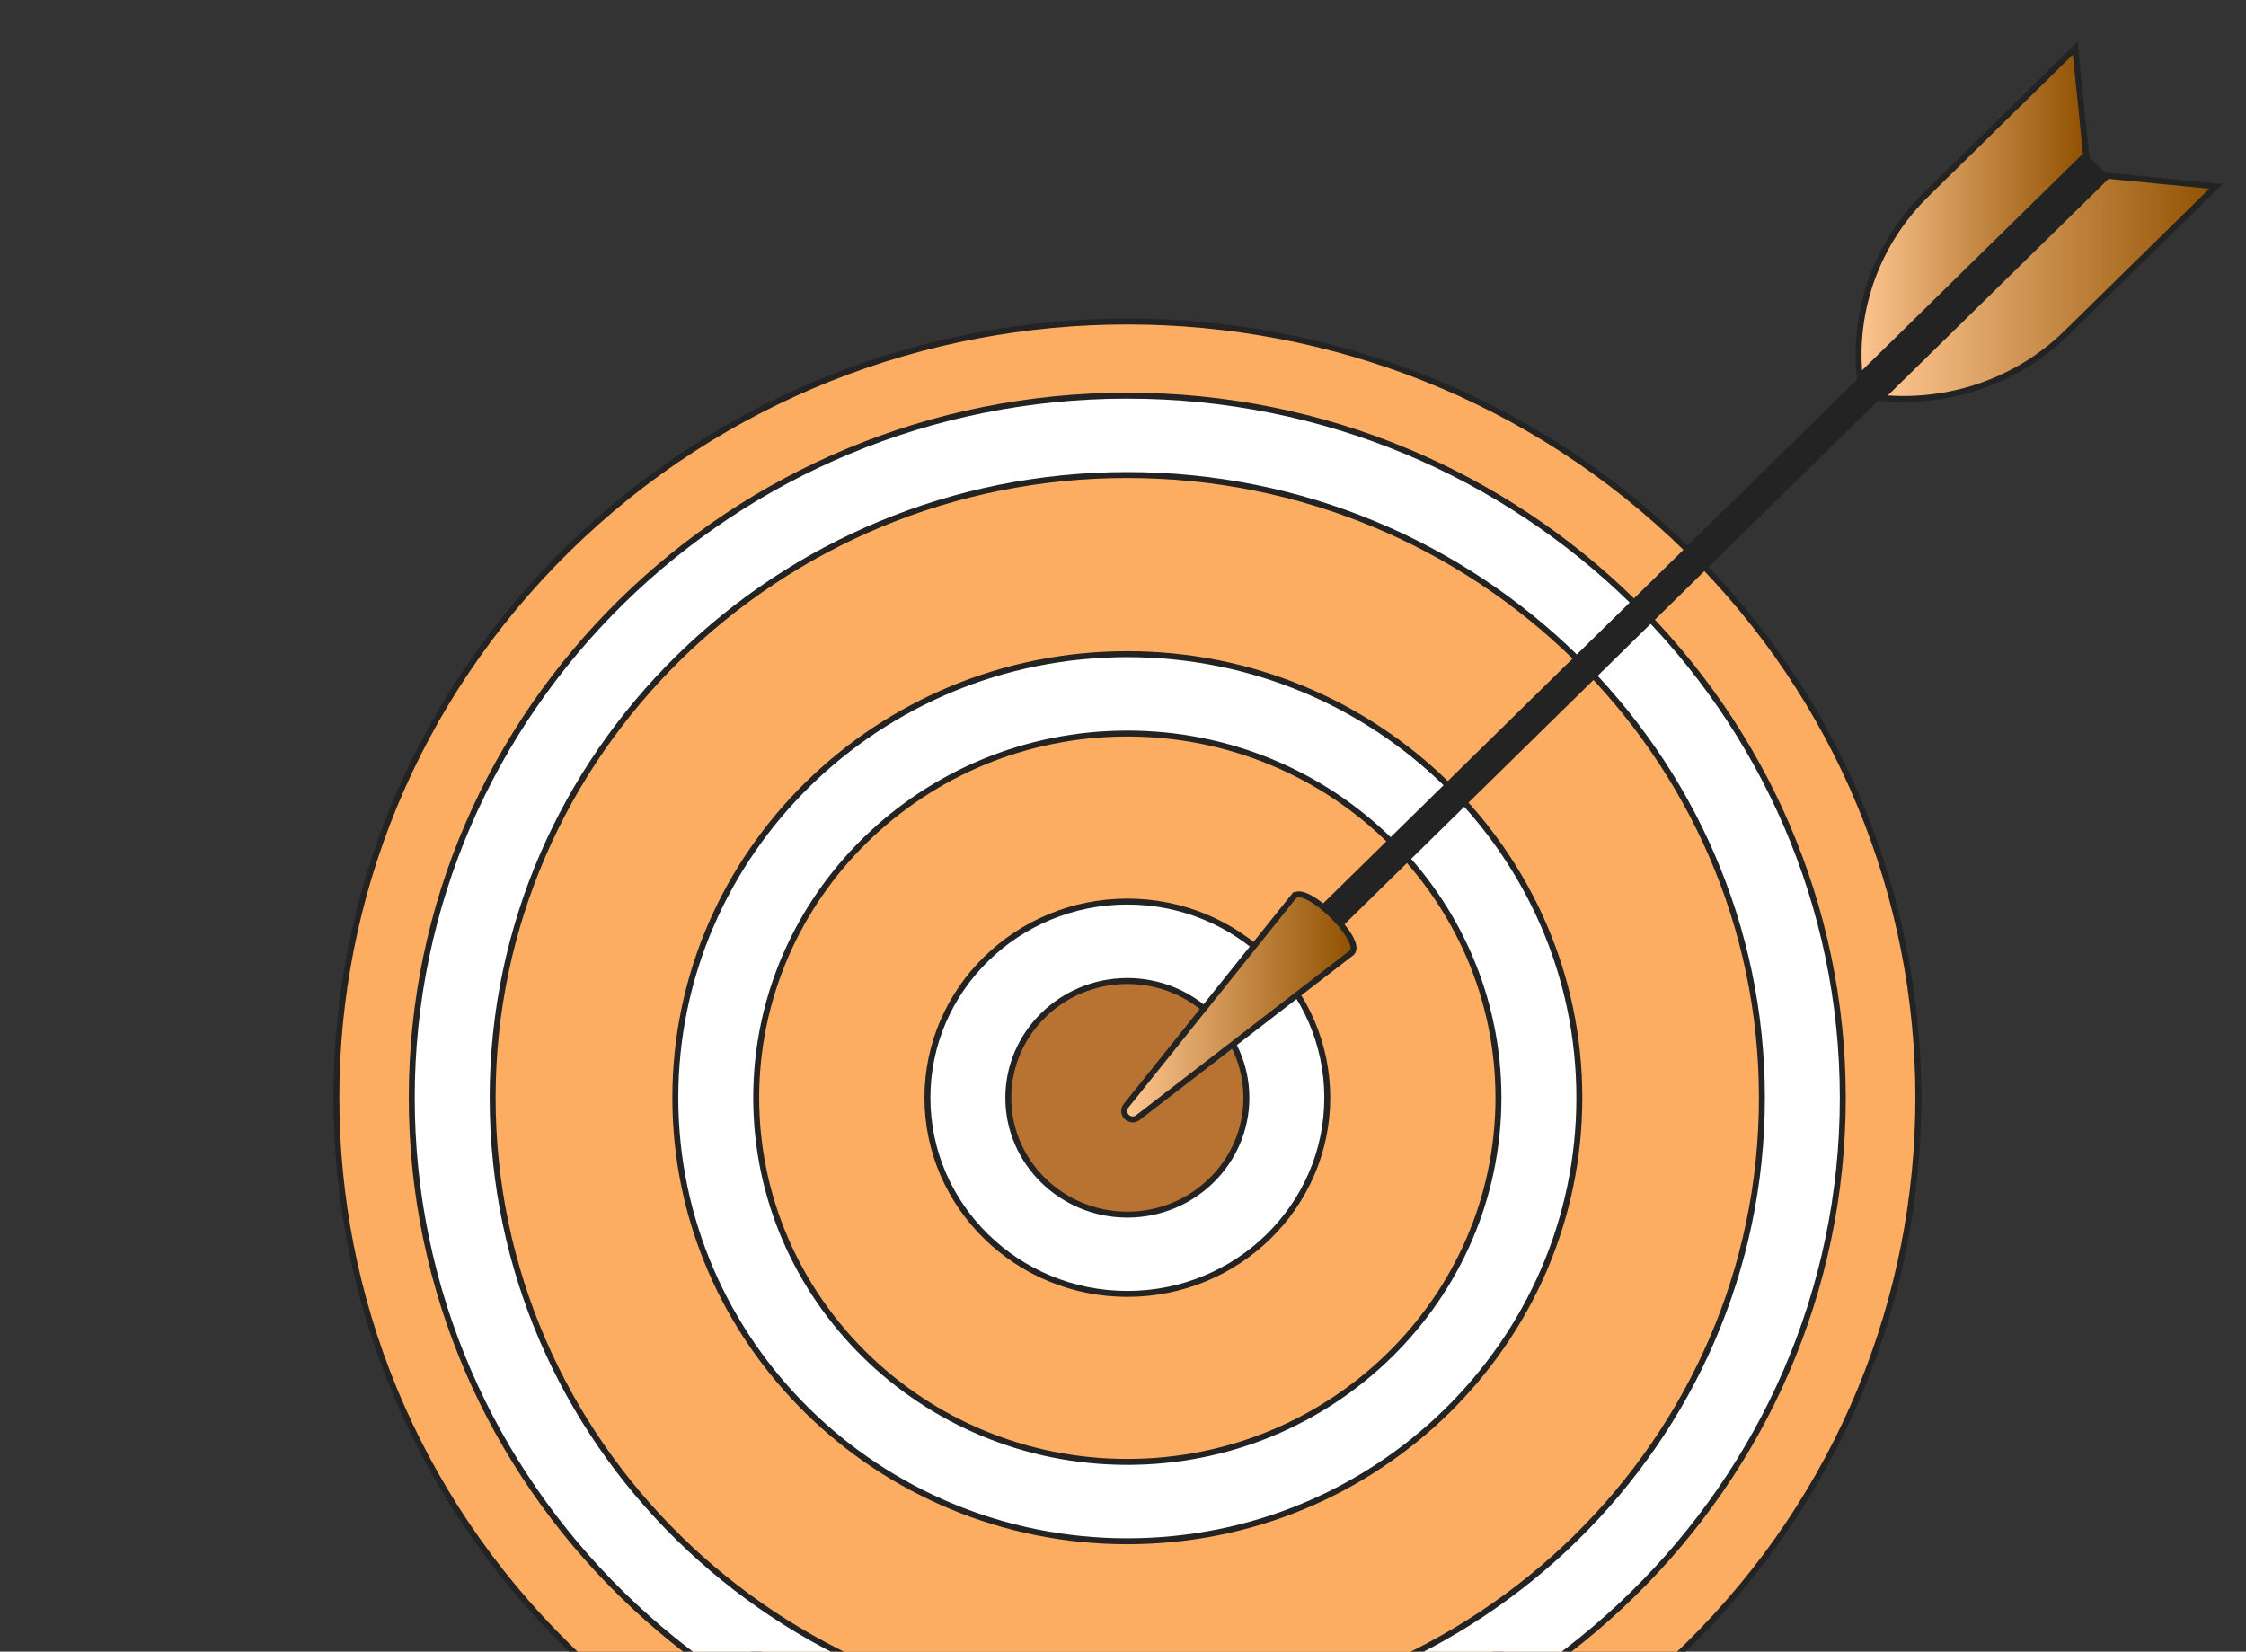
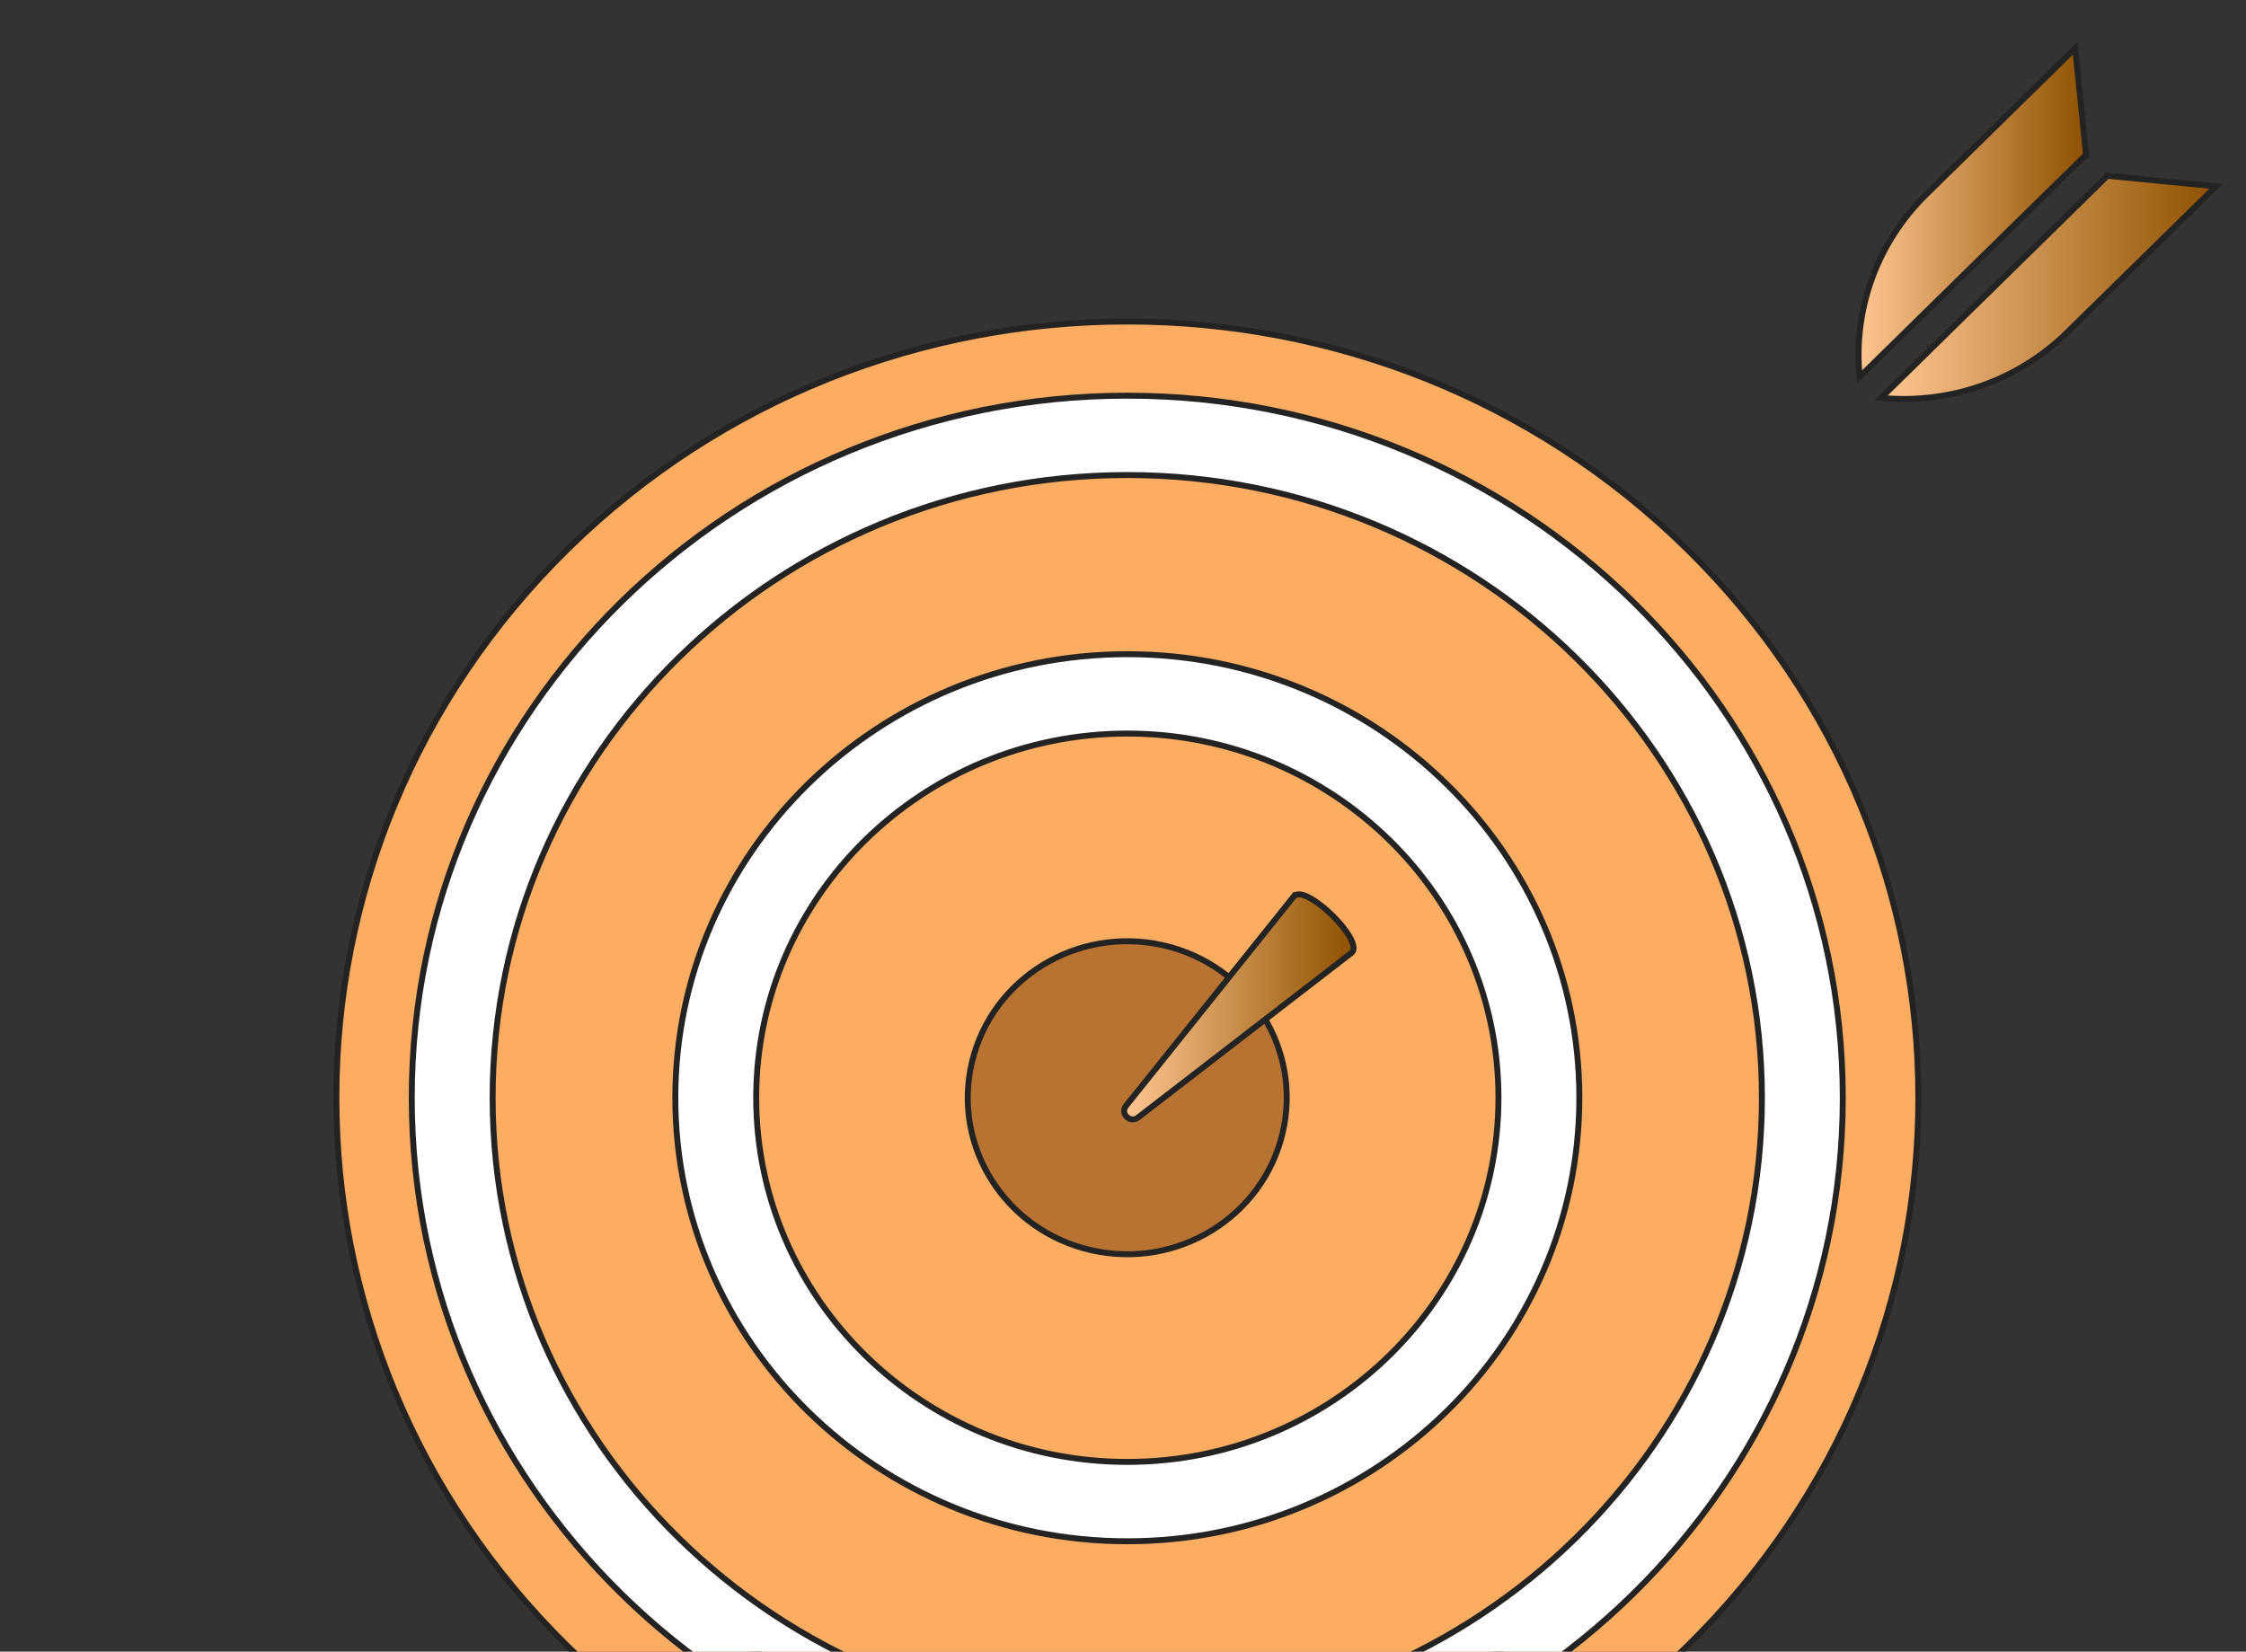
<svg xmlns="http://www.w3.org/2000/svg" width="189" height="139" viewBox="0 0 189 139" fill="none">
  <rect x="0" y="0" width="189" height="139" fill="#333333" stroke="none" />
  <g id="Group">
    <g id="Layer 1">
      <g id="Group_2">
        <path id="Vector" d="M141.934 138.57C167.928 113.06 167.928 71.7 141.934 46.19C115.94 20.68 73.795 20.68 47.801 46.19C21.807 71.7 21.807 113.06 47.801 138.57C73.795 164.08 115.94 164.08 141.934 138.57Z" fill="#FCAD62" stroke="#232323" stroke-width="0.5" stroke-miterlimit="10" />
        <g id="Group_3">
          <path id="Vector_2" d="M135.031 131.799C157.216 110.027 157.216 74.728 135.031 52.957C112.846 31.185 76.877 31.185 54.693 52.957C32.508 74.728 32.508 110.027 54.693 131.799C76.877 153.571 112.846 153.571 135.031 131.799Z" fill="#FCAD62" stroke="#232323" stroke-width="0.5" stroke-miterlimit="10" />
          <path id="Vector_3" d="M94.859 151.478C61.662 151.478 34.648 124.967 34.648 92.388C34.648 59.809 61.662 33.298 94.859 33.298C128.057 33.298 155.07 59.809 155.07 92.388C155.07 124.967 128.057 151.478 94.859 151.478ZM94.859 39.978C65.411 39.978 41.455 63.488 41.455 92.388C41.455 121.288 65.411 144.798 94.859 144.798C124.308 144.798 148.264 121.288 148.264 92.388C148.264 63.488 124.308 39.978 94.859 39.978Z" fill="white" stroke="#232323" stroke-width="0.5" stroke-miterlimit="10" />
        </g>
        <g id="Group_4">
          <path id="Vector_4" d="M128.561 100.189C132.955 81.919 121.426 63.614 102.81 59.302C84.194 54.99 65.541 66.305 61.147 84.574C56.753 102.843 68.283 121.149 86.898 125.461C105.514 129.773 124.167 118.458 128.561 100.189Z" fill="#FCAD62" stroke="#232323" stroke-width="0.5" stroke-miterlimit="10" />
-           <path id="Vector_5" d="M94.864 129.71C73.888 129.71 56.828 112.968 56.828 92.382C56.828 71.797 73.888 55.054 94.864 55.054C115.84 55.054 132.901 71.797 132.901 92.382C132.901 112.968 115.84 129.71 94.864 129.71ZM94.864 61.734C77.644 61.734 63.634 75.482 63.634 92.382C63.634 109.282 77.644 123.031 94.864 123.031C112.085 123.031 126.095 109.282 126.095 92.382C126.095 75.482 112.085 61.734 94.864 61.734Z" fill="white" stroke="#232323" stroke-width="0.5" stroke-miterlimit="10" />
+           <path id="Vector_5" d="M94.864 129.71C73.888 129.71 56.828 112.968 56.828 92.382C56.828 71.797 73.888 55.054 94.864 55.054C115.84 55.054 132.901 71.797 132.901 92.382C132.901 112.968 115.84 129.71 94.864 129.71M94.864 61.734C77.644 61.734 63.634 75.482 63.634 92.382C63.634 109.282 77.644 123.031 94.864 123.031C112.085 123.031 126.095 109.282 126.095 92.382C126.095 75.482 112.085 61.734 94.864 61.734Z" fill="white" stroke="#232323" stroke-width="0.5" stroke-miterlimit="10" />
        </g>
        <g id="Group_5">
          <path id="Vector_6" d="M107.933 95.346C109.6 88.259 105.097 81.187 97.876 79.551C90.654 77.915 83.448 82.334 81.781 89.421C80.113 96.508 84.616 103.58 91.838 105.216C99.06 106.852 106.266 102.433 107.933 95.346Z" fill="#B87332" stroke="#232323" stroke-width="0.5" stroke-miterlimit="10" />
-           <path id="Vector_7" d="M94.866 108.893C85.593 108.893 78.043 101.49 78.043 92.383C78.043 83.276 85.586 75.873 94.866 75.873C104.146 75.873 111.689 83.276 111.689 92.383C111.689 101.49 104.146 108.893 94.866 108.893ZM94.866 82.559C89.342 82.559 84.849 86.968 84.849 92.389C84.849 97.811 89.342 102.22 94.866 102.22C100.391 102.22 104.883 97.811 104.883 92.389C104.883 86.968 100.391 82.559 94.866 82.559Z" fill="white" stroke="#232323" stroke-width="0.5" stroke-miterlimit="10" />
        </g>
      </g>
      <g id="Group_6">
-         <path id="Vector_8" d="M107.639 79.661L109.434 81.422L177.364 14.757L175.569 12.996L107.639 79.661Z" fill="#232323" />
        <path id="Vector_9" d="M108.908 75.406C109.939 74.394 114.791 79.155 113.759 80.168L95.763 94.049C95.097 94.564 94.238 93.715 94.757 93.061L108.901 75.4L108.908 75.406Z" fill="url(#paint0_linear_7447_4584)" stroke="#232323" stroke-width="0.5" stroke-miterlimit="10" />
        <path id="Vector_10" d="M177.334 14.791L186.473 15.684L173.924 27.999C169.816 32.031 164.074 34.043 158.293 33.483L177.334 14.797V14.791Z" fill="url(#paint1_linear_7447_4584)" stroke="#232323" stroke-width="0.5" stroke-miterlimit="10" />
        <path id="Vector_11" d="M175.539 13.028L174.629 4.06L162.081 16.374C157.973 20.406 155.922 26.041 156.492 31.714L175.533 13.028H175.539Z" fill="url(#paint2_linear_7447_4584)" stroke="#232323" stroke-width="0.5" stroke-miterlimit="10" />
      </g>
    </g>
  </g>
  <defs>
    <linearGradient id="paint0_linear_7447_4584" x1="94.603" y1="84.74" x2="113.907" y2="84.74" gradientUnits="userSpaceOnUse">
      <stop stop-color="#FFC691" />
      <stop offset="1" stop-color="#8F5100" />
    </linearGradient>
    <linearGradient id="paint1_linear_7447_4584" x1="158.293" y1="24.181" x2="186.473" y2="24.181" gradientUnits="userSpaceOnUse">
      <stop stop-color="#FFC691" />
      <stop offset="1" stop-color="#8F5100" />
    </linearGradient>
    <linearGradient id="paint2_linear_7447_4584" x1="156.403" y1="17.884" x2="175.539" y2="17.884" gradientUnits="userSpaceOnUse">
      <stop stop-color="#FFC691" />
      <stop offset="1" stop-color="#8F5100" />
    </linearGradient>
  </defs>
</svg>